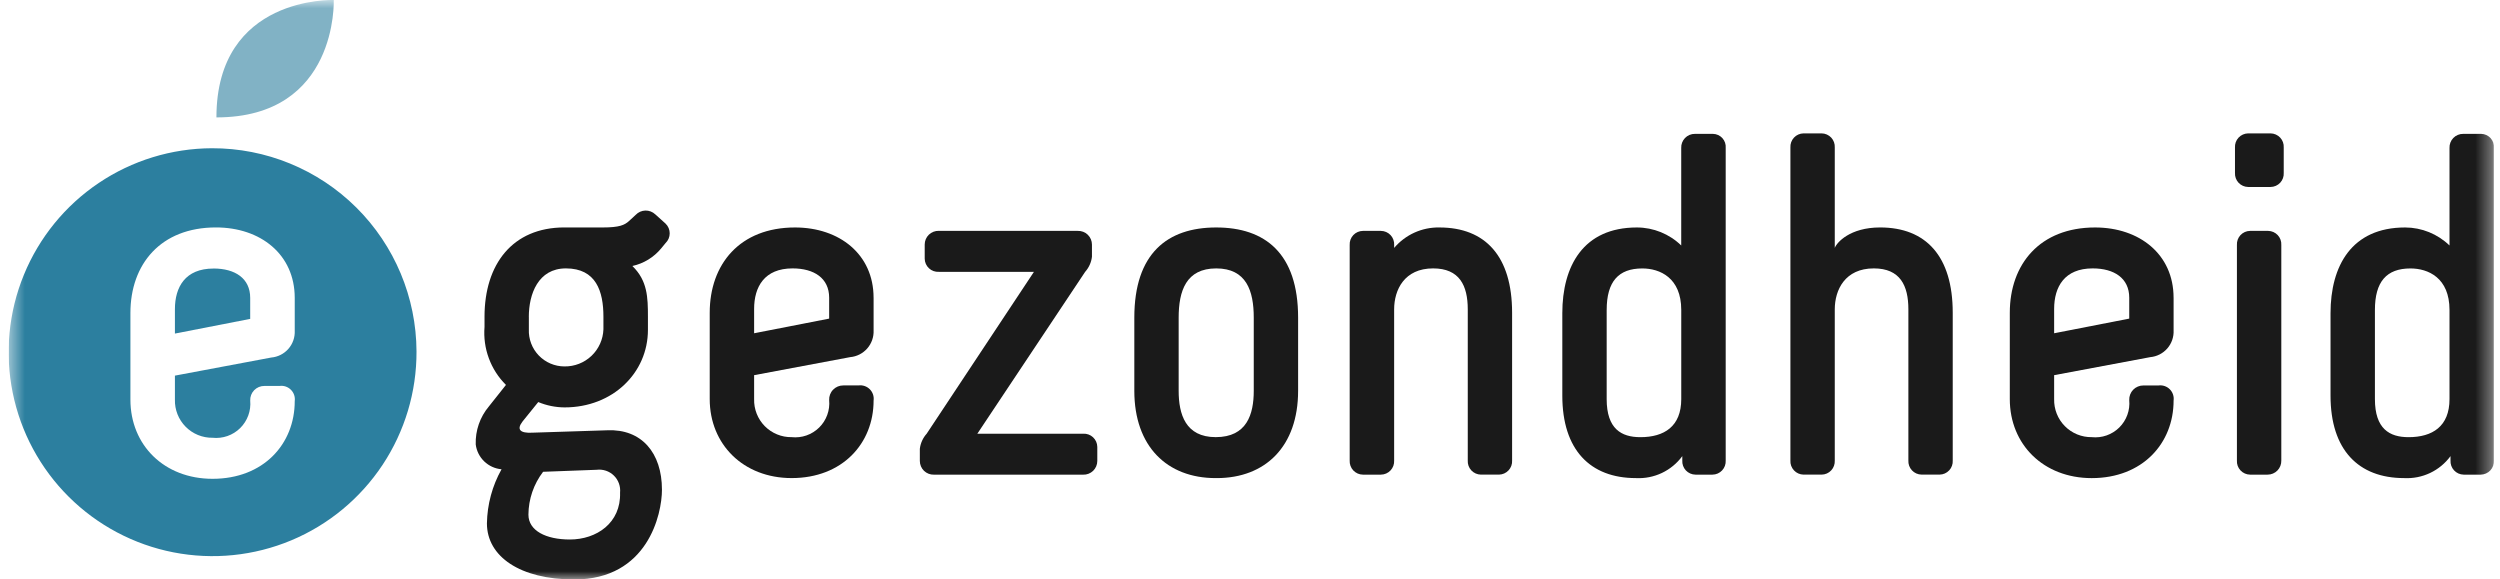
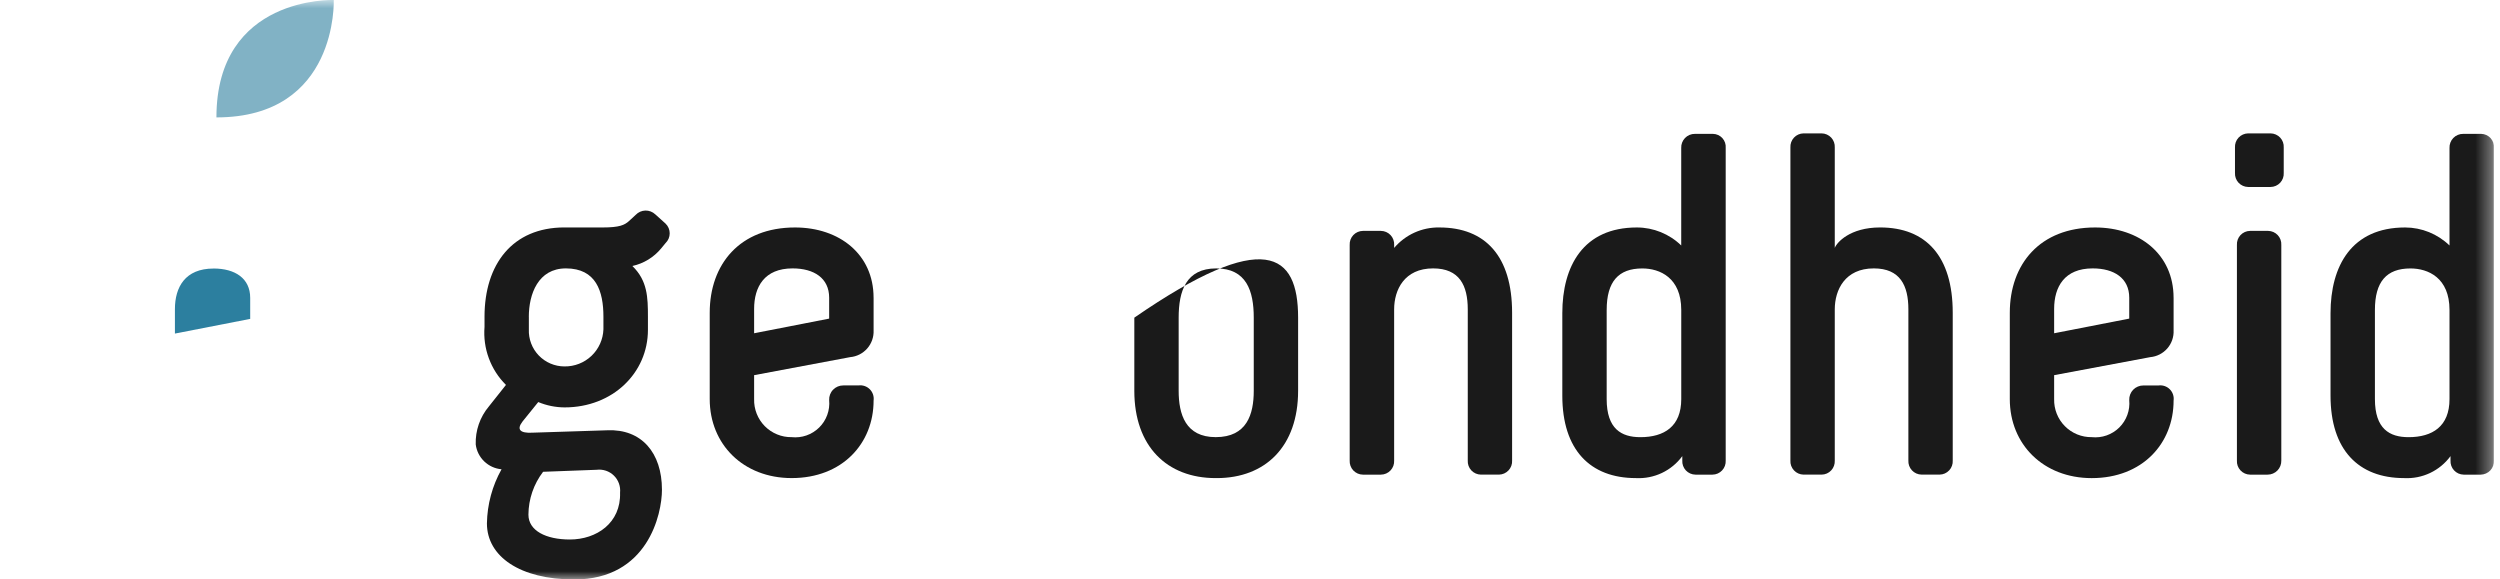
<svg xmlns="http://www.w3.org/2000/svg" width="151" height="35" viewBox="0 0 151 35" fill="none">
  <g clip-path="url(#clip0_2497_4206)">
    <mask id="mask0_2497_4206" style="mask-type:luminance" maskUnits="userSpaceOnUse" x="0" y="0" width="151" height="35">
      <path d="M150.63 0H0.521V35H150.63V0Z" fill="white" />
    </mask>
    <g mask="url(#mask0_2497_4206)">
      <path d="M36.395 13.739C37.424 13.739 37.721 13.591 37.985 13.357L38.398 12.976C38.551 12.816 38.76 12.723 38.981 12.717C39.202 12.712 39.416 12.794 39.577 12.945L40.198 13.504C40.278 13.58 40.341 13.671 40.385 13.773C40.428 13.874 40.45 13.983 40.45 14.093C40.45 14.204 40.428 14.313 40.385 14.414C40.341 14.515 40.278 14.607 40.198 14.683L39.932 15.007C39.487 15.544 38.875 15.918 38.194 16.066C39.107 16.948 39.135 17.951 39.135 19.131V19.925C39.135 22.515 37.014 24.607 34.1 24.607C33.554 24.604 33.014 24.494 32.51 24.284L31.561 25.459C31.175 25.958 31.442 26.167 32.12 26.135L36.683 25.989C38.745 25.901 39.982 27.344 39.982 29.581C39.982 31.053 39.128 35 34.683 35C31.415 35 29.41 33.617 29.41 31.612C29.43 30.466 29.733 29.343 30.293 28.344C29.901 28.31 29.532 28.142 29.248 27.869C28.964 27.595 28.782 27.233 28.734 26.842C28.707 26.004 28.991 25.186 29.531 24.545L30.56 23.249C30.102 22.795 29.749 22.245 29.526 21.64C29.302 21.034 29.213 20.387 29.265 19.744V19.128C29.265 15.975 30.941 13.737 34.094 13.737L36.395 13.739ZM32.803 28.496C32.234 29.239 31.923 30.148 31.917 31.084C31.917 32.055 32.977 32.586 34.418 32.586C36.037 32.586 37.509 31.585 37.452 29.758C37.471 29.569 37.448 29.378 37.383 29.199C37.319 29.02 37.214 28.858 37.078 28.725C36.942 28.592 36.778 28.491 36.598 28.431C36.417 28.37 36.226 28.351 36.037 28.375L32.803 28.496ZM31.943 19.129V19.892C31.931 20.182 31.978 20.471 32.081 20.742C32.183 21.013 32.34 21.261 32.541 21.47C32.742 21.679 32.983 21.846 33.249 21.959C33.516 22.073 33.803 22.132 34.093 22.132C34.7 22.141 35.287 21.912 35.727 21.493C36.167 21.074 36.426 20.499 36.447 19.892V19.129C36.447 17.597 36.007 16.211 34.18 16.211C32.5 16.211 31.941 17.772 31.941 19.129" fill="#1A1A1A" />
      <path d="M52.765 17.98V19.951C52.783 20.352 52.646 20.744 52.382 21.046C52.119 21.347 51.749 21.536 51.349 21.571L45.549 22.66V24.107C45.541 24.408 45.594 24.708 45.704 24.988C45.815 25.269 45.981 25.524 46.192 25.739C46.404 25.953 46.657 26.123 46.936 26.237C47.215 26.352 47.514 26.409 47.816 26.404C48.119 26.436 48.425 26.401 48.713 26.3C49 26.199 49.262 26.036 49.479 25.822C49.696 25.607 49.862 25.348 49.966 25.061C50.071 24.775 50.11 24.469 50.081 24.165C50.076 24.05 50.094 23.935 50.135 23.827C50.176 23.719 50.238 23.621 50.319 23.538C50.399 23.455 50.495 23.39 50.601 23.345C50.708 23.301 50.822 23.279 50.937 23.28H51.851C51.975 23.263 52.101 23.275 52.22 23.315C52.338 23.355 52.446 23.421 52.535 23.51C52.623 23.598 52.69 23.706 52.73 23.824C52.77 23.943 52.782 24.069 52.765 24.193C52.765 26.783 50.88 28.876 47.816 28.876C44.899 28.876 42.867 26.841 42.867 24.105V18.891C42.867 15.947 44.694 13.739 48.019 13.739C50.701 13.739 52.764 15.36 52.764 17.98M45.549 18.656V20.129L50.081 19.244V17.98C50.081 16.801 49.168 16.211 47.873 16.211C46.166 16.211 45.549 17.331 45.549 18.656Z" fill="#1A1A1A" />
-       <path d="M65.097 13.946C65.208 13.942 65.319 13.96 65.423 14C65.526 14.04 65.621 14.1 65.701 14.177C65.781 14.255 65.844 14.347 65.888 14.449C65.931 14.552 65.954 14.662 65.954 14.773V15.508C65.914 15.848 65.769 16.167 65.541 16.422L59.031 26.196H65.422C65.531 26.189 65.64 26.205 65.743 26.242C65.845 26.279 65.94 26.336 66.019 26.41C66.099 26.485 66.163 26.575 66.208 26.675C66.252 26.774 66.275 26.882 66.277 26.991V27.843C66.277 27.954 66.254 28.064 66.211 28.166C66.168 28.268 66.104 28.361 66.025 28.438C65.945 28.515 65.85 28.575 65.747 28.615C65.643 28.655 65.533 28.674 65.422 28.67H56.41C56.299 28.673 56.189 28.654 56.086 28.614C55.983 28.574 55.889 28.514 55.809 28.437C55.73 28.36 55.667 28.267 55.624 28.165C55.581 28.063 55.558 27.954 55.558 27.843V27.107C55.599 26.768 55.743 26.45 55.971 26.196L62.45 16.419H56.707C56.598 16.426 56.489 16.41 56.386 16.373C56.283 16.336 56.189 16.279 56.109 16.204C56.029 16.13 55.965 16.04 55.921 15.94C55.877 15.841 55.853 15.733 55.852 15.624V14.77C55.852 14.659 55.874 14.549 55.917 14.447C55.961 14.345 56.024 14.252 56.104 14.175C56.184 14.098 56.278 14.037 56.382 13.998C56.486 13.958 56.596 13.939 56.707 13.943L65.097 13.946Z" fill="#1A1A1A" />
-       <path d="M73.43 28.877C70.486 28.877 68.513 26.961 68.513 23.605V19.187C68.513 15.3 70.513 13.739 73.461 13.739C76.409 13.739 78.406 15.3 78.406 19.187V23.604C78.406 26.961 76.434 28.877 73.488 28.877L73.43 28.877ZM71.191 19.188V23.604C71.191 25.018 71.602 26.403 73.43 26.403C75.314 26.403 75.727 25.019 75.727 23.604V19.187C75.727 17.568 75.282 16.212 73.461 16.212C71.64 16.212 71.191 17.569 71.191 19.188Z" fill="#1A1A1A" />
+       <path d="M73.43 28.877C70.486 28.877 68.513 26.961 68.513 23.605V19.187C76.409 13.739 78.406 15.3 78.406 19.187V23.604C78.406 26.961 76.434 28.877 73.488 28.877L73.43 28.877ZM71.191 19.188V23.604C71.191 25.018 71.602 26.403 73.43 26.403C75.314 26.403 75.727 25.019 75.727 23.604V19.187C75.727 17.568 75.282 16.212 73.461 16.212C71.64 16.212 71.191 17.569 71.191 19.188Z" fill="#1A1A1A" />
      <path d="M83.409 13.946C83.518 13.947 83.626 13.97 83.726 14.014C83.826 14.058 83.916 14.121 83.991 14.201C84.066 14.281 84.123 14.375 84.16 14.478C84.198 14.58 84.214 14.69 84.207 14.799V14.974C84.543 14.578 84.963 14.262 85.436 14.048C85.909 13.835 86.424 13.729 86.942 13.739C89.714 13.739 91.331 15.475 91.331 18.891V27.815C91.337 27.924 91.322 28.032 91.284 28.135C91.248 28.237 91.19 28.331 91.116 28.41C91.042 28.49 90.952 28.553 90.853 28.598C90.754 28.642 90.646 28.665 90.537 28.667H89.446C89.337 28.665 89.23 28.642 89.13 28.598C89.031 28.554 88.941 28.49 88.867 28.411C88.793 28.331 88.736 28.237 88.699 28.135C88.662 28.032 88.646 27.924 88.653 27.815V18.686C88.653 17.244 88.152 16.211 86.56 16.211C84.822 16.211 84.206 17.508 84.206 18.686V27.816C84.212 27.925 84.196 28.034 84.159 28.137C84.121 28.239 84.064 28.333 83.989 28.413C83.915 28.492 83.825 28.556 83.725 28.6C83.625 28.644 83.517 28.667 83.408 28.668H82.319C82.21 28.667 82.102 28.644 82.002 28.6C81.903 28.556 81.813 28.492 81.738 28.413C81.664 28.333 81.606 28.239 81.569 28.137C81.531 28.034 81.515 27.925 81.521 27.816V14.799C81.515 14.69 81.531 14.581 81.568 14.478C81.606 14.375 81.663 14.281 81.738 14.201C81.812 14.122 81.902 14.058 82.002 14.014C82.102 13.97 82.21 13.947 82.319 13.946H83.409Z" fill="#1A1A1A" />
      <path d="M101.546 14.828V8.939C101.541 8.827 101.559 8.716 101.599 8.613C101.638 8.508 101.699 8.414 101.776 8.334C101.853 8.254 101.946 8.191 102.049 8.148C102.152 8.105 102.262 8.084 102.373 8.086H103.465C103.572 8.087 103.678 8.111 103.776 8.156C103.874 8.201 103.962 8.265 104.034 8.345C104.106 8.425 104.161 8.519 104.195 8.621C104.229 8.723 104.241 8.831 104.232 8.939V27.816C104.238 27.925 104.222 28.034 104.185 28.137C104.147 28.239 104.09 28.333 104.015 28.413C103.941 28.492 103.851 28.556 103.751 28.6C103.651 28.644 103.543 28.667 103.434 28.668H102.404C102.296 28.667 102.188 28.643 102.089 28.599C101.989 28.555 101.9 28.492 101.825 28.412C101.751 28.332 101.694 28.239 101.657 28.136C101.62 28.034 101.604 27.925 101.611 27.816V27.55C101.291 27.986 100.867 28.335 100.379 28.567C99.89 28.798 99.352 28.905 98.812 28.877C96.044 28.877 94.364 27.167 94.364 23.898V18.921C94.364 16.065 95.632 13.739 98.869 13.739C99.87 13.74 100.83 14.131 101.548 14.828M97.043 18.717V24.107C97.043 25.903 97.929 26.405 99.078 26.405C100.519 26.405 101.548 25.757 101.548 24.107V18.719C101.548 16.774 100.253 16.214 99.194 16.214C97.753 16.214 97.044 17.01 97.044 18.719" fill="#1A1A1A" />
      <path d="M110.026 8.056C110.135 8.057 110.242 8.08 110.342 8.125C110.442 8.169 110.531 8.233 110.606 8.312C110.68 8.392 110.737 8.486 110.774 8.589C110.811 8.692 110.826 8.801 110.82 8.909V14.974C110.939 14.65 111.733 13.738 113.56 13.738C116.327 13.738 117.945 15.475 117.945 18.89V27.814C117.952 27.923 117.936 28.032 117.899 28.134C117.862 28.237 117.805 28.331 117.731 28.41C117.657 28.49 117.567 28.553 117.467 28.598C117.368 28.642 117.26 28.665 117.152 28.666H116.061C115.952 28.665 115.845 28.641 115.745 28.597C115.646 28.553 115.556 28.489 115.482 28.41C115.408 28.33 115.35 28.236 115.313 28.134C115.276 28.032 115.26 27.923 115.266 27.814V18.686C115.266 17.244 114.766 16.211 113.178 16.211C111.44 16.211 110.82 17.508 110.82 18.686V27.816C110.826 27.924 110.81 28.033 110.773 28.136C110.736 28.238 110.679 28.332 110.605 28.411C110.531 28.491 110.441 28.555 110.342 28.599C110.242 28.643 110.135 28.666 110.026 28.667H108.934C108.826 28.666 108.718 28.642 108.619 28.598C108.519 28.554 108.43 28.49 108.356 28.411C108.282 28.331 108.224 28.238 108.187 28.135C108.15 28.033 108.134 27.924 108.141 27.816V8.909C108.134 8.801 108.15 8.692 108.187 8.589C108.224 8.487 108.281 8.393 108.355 8.313C108.429 8.233 108.519 8.169 108.618 8.125C108.718 8.081 108.825 8.057 108.934 8.056H110.026Z" fill="#1A1A1A" />
      <path d="M131.285 17.98V19.951C131.304 20.351 131.169 20.743 130.906 21.045C130.643 21.347 130.273 21.536 129.875 21.571L124.07 22.66V24.107C124.063 24.408 124.116 24.708 124.227 24.988C124.338 25.269 124.504 25.524 124.716 25.738C124.928 25.953 125.181 26.122 125.46 26.237C125.739 26.351 126.039 26.408 126.34 26.404C126.643 26.436 126.95 26.401 127.237 26.3C127.525 26.199 127.787 26.036 128.004 25.822C128.221 25.607 128.387 25.348 128.491 25.061C128.596 24.775 128.635 24.469 128.606 24.165C128.602 24.05 128.62 23.936 128.661 23.828C128.702 23.721 128.764 23.622 128.844 23.54C128.924 23.457 129.02 23.392 129.127 23.348C129.233 23.303 129.347 23.281 129.462 23.282H130.372C130.495 23.265 130.622 23.277 130.74 23.317C130.859 23.357 130.967 23.423 131.055 23.512C131.144 23.6 131.21 23.708 131.25 23.826C131.29 23.945 131.302 24.071 131.285 24.195C131.285 26.786 129.401 28.878 126.34 28.878C123.423 28.878 121.392 26.843 121.392 24.108V18.891C121.392 15.947 123.218 13.739 126.544 13.739C129.222 13.739 131.284 15.36 131.284 17.98M124.07 18.656V20.129L128.606 19.244V17.98C128.606 16.801 127.693 16.211 126.398 16.211C124.691 16.211 124.07 17.331 124.07 18.656Z" fill="#1A1A1A" />
      <path d="M137.937 8.909V10.442C137.944 10.55 137.928 10.659 137.891 10.762C137.854 10.864 137.797 10.958 137.723 11.038C137.648 11.117 137.559 11.181 137.459 11.225C137.359 11.269 137.252 11.292 137.143 11.293H135.787C135.678 11.292 135.571 11.268 135.471 11.224C135.372 11.18 135.282 11.117 135.208 11.037C135.134 10.957 135.077 10.864 135.04 10.761C135.003 10.659 134.987 10.55 134.993 10.442V8.909C134.987 8.801 135.003 8.692 135.039 8.589C135.076 8.487 135.134 8.393 135.208 8.313C135.282 8.234 135.372 8.17 135.471 8.126C135.571 8.081 135.678 8.058 135.787 8.056H137.143C137.252 8.057 137.36 8.081 137.459 8.125C137.559 8.169 137.649 8.233 137.723 8.312C137.798 8.392 137.855 8.486 137.892 8.589C137.928 8.691 137.944 8.801 137.937 8.909ZM136.997 13.946C137.106 13.947 137.213 13.971 137.313 14.015C137.412 14.059 137.502 14.123 137.576 14.202C137.65 14.282 137.708 14.376 137.745 14.479C137.782 14.581 137.797 14.69 137.791 14.799V27.816C137.794 27.927 137.775 28.037 137.735 28.14C137.695 28.244 137.635 28.338 137.558 28.417C137.481 28.497 137.388 28.56 137.286 28.603C137.184 28.646 137.075 28.668 136.964 28.668H135.904C135.795 28.667 135.688 28.643 135.588 28.599C135.489 28.555 135.399 28.492 135.325 28.412C135.251 28.332 135.193 28.239 135.156 28.136C135.119 28.034 135.104 27.925 135.11 27.816V14.799C135.104 14.69 135.119 14.581 135.156 14.478C135.193 14.376 135.25 14.282 135.324 14.202C135.398 14.122 135.488 14.059 135.588 14.014C135.687 13.97 135.795 13.947 135.904 13.946H136.997Z" fill="#1A1A1A" />
      <path d="M147.95 14.828V8.939C147.945 8.827 147.963 8.716 148.003 8.613C148.042 8.508 148.102 8.414 148.18 8.334C148.257 8.254 148.35 8.191 148.453 8.148C148.556 8.105 148.666 8.084 148.777 8.086H149.864C149.971 8.087 150.078 8.111 150.176 8.156C150.274 8.201 150.361 8.265 150.434 8.345C150.506 8.425 150.56 8.519 150.595 8.621C150.629 8.723 150.641 8.831 150.632 8.939V27.816C150.638 27.925 150.622 28.034 150.585 28.136C150.548 28.238 150.491 28.332 150.417 28.412C150.342 28.491 150.253 28.555 150.153 28.599C150.054 28.643 149.946 28.666 149.838 28.668H148.805C148.696 28.666 148.589 28.643 148.489 28.599C148.39 28.555 148.3 28.491 148.226 28.411C148.152 28.332 148.095 28.238 148.058 28.136C148.021 28.034 148.005 27.925 148.011 27.816V27.55C147.691 27.986 147.268 28.335 146.78 28.567C146.291 28.798 145.753 28.905 145.213 28.877C142.445 28.877 140.764 27.167 140.764 23.898V18.921C140.764 16.065 142.033 13.739 145.27 13.739C146.271 13.741 147.233 14.131 147.952 14.828M143.445 18.717V24.107C143.445 25.903 144.327 26.405 145.475 26.405C146.917 26.405 147.95 25.757 147.95 24.107V18.719C147.95 16.774 146.655 16.214 145.591 16.214C144.15 16.214 143.445 17.01 143.445 18.719" fill="#1A1A1A" />
      <path d="M20.159 4.75801e-06C20.159 4.75801e-06 13.072 -0.268 13.072 7.091C20.43 7.091 20.159 4.75801e-06 20.159 4.75801e-06Z" fill="#81B2C5" />
      <path d="M12.896 16.22C11.185 16.22 10.565 17.342 10.565 18.672V20.148L15.112 19.261V17.992C15.112 16.81 14.197 16.218 12.896 16.218" fill="#2C7F9F" />
-       <path d="M12.797 8.954C10.361 8.963 7.982 9.693 5.961 11.054C3.94 12.414 2.368 14.343 1.443 16.597C0.518 18.851 0.283 21.329 0.766 23.717C1.25 26.105 2.43 28.295 4.159 30.012C5.887 31.729 8.086 32.895 10.477 33.362C12.868 33.829 15.344 33.577 17.592 32.637C19.84 31.697 21.758 30.111 23.105 28.081C24.451 26.051 25.166 23.667 25.157 21.23C25.146 17.964 23.837 14.835 21.52 12.533C19.201 10.231 16.064 8.944 12.797 8.954ZM17.802 19.972C17.821 20.374 17.684 20.767 17.42 21.069C17.155 21.372 16.784 21.56 16.384 21.595L10.565 22.688V24.138C10.557 24.44 10.61 24.741 10.721 25.022C10.832 25.303 10.999 25.558 11.211 25.773C11.423 25.988 11.677 26.159 11.956 26.273C12.236 26.388 12.536 26.445 12.838 26.441C13.142 26.473 13.449 26.437 13.738 26.336C14.026 26.235 14.289 26.072 14.506 25.857C14.724 25.642 14.891 25.381 14.996 25.094C15.101 24.807 15.141 24.5 15.113 24.196C15.108 24.081 15.126 23.966 15.167 23.858C15.208 23.75 15.271 23.652 15.351 23.569C15.432 23.486 15.528 23.421 15.634 23.376C15.741 23.332 15.855 23.31 15.97 23.311H16.886C17.01 23.294 17.137 23.306 17.256 23.346C17.375 23.387 17.483 23.454 17.571 23.543C17.66 23.631 17.727 23.739 17.767 23.858C17.807 23.977 17.819 24.104 17.802 24.228C17.802 26.823 15.911 28.92 12.838 28.92C9.912 28.92 7.877 26.881 7.877 24.138V18.905C7.877 15.952 9.708 13.737 13.045 13.737C15.733 13.737 17.802 15.362 17.802 17.992L17.802 19.972Z" fill="#2C7F9F" />
    </g>
  </g>
  <defs>
    <clipPath id="clip0_2497_4206">
      <rect width="150.108" height="35" fill="white" transform="translate(0.521)" />
    </clipPath>
  </defs>
</svg>